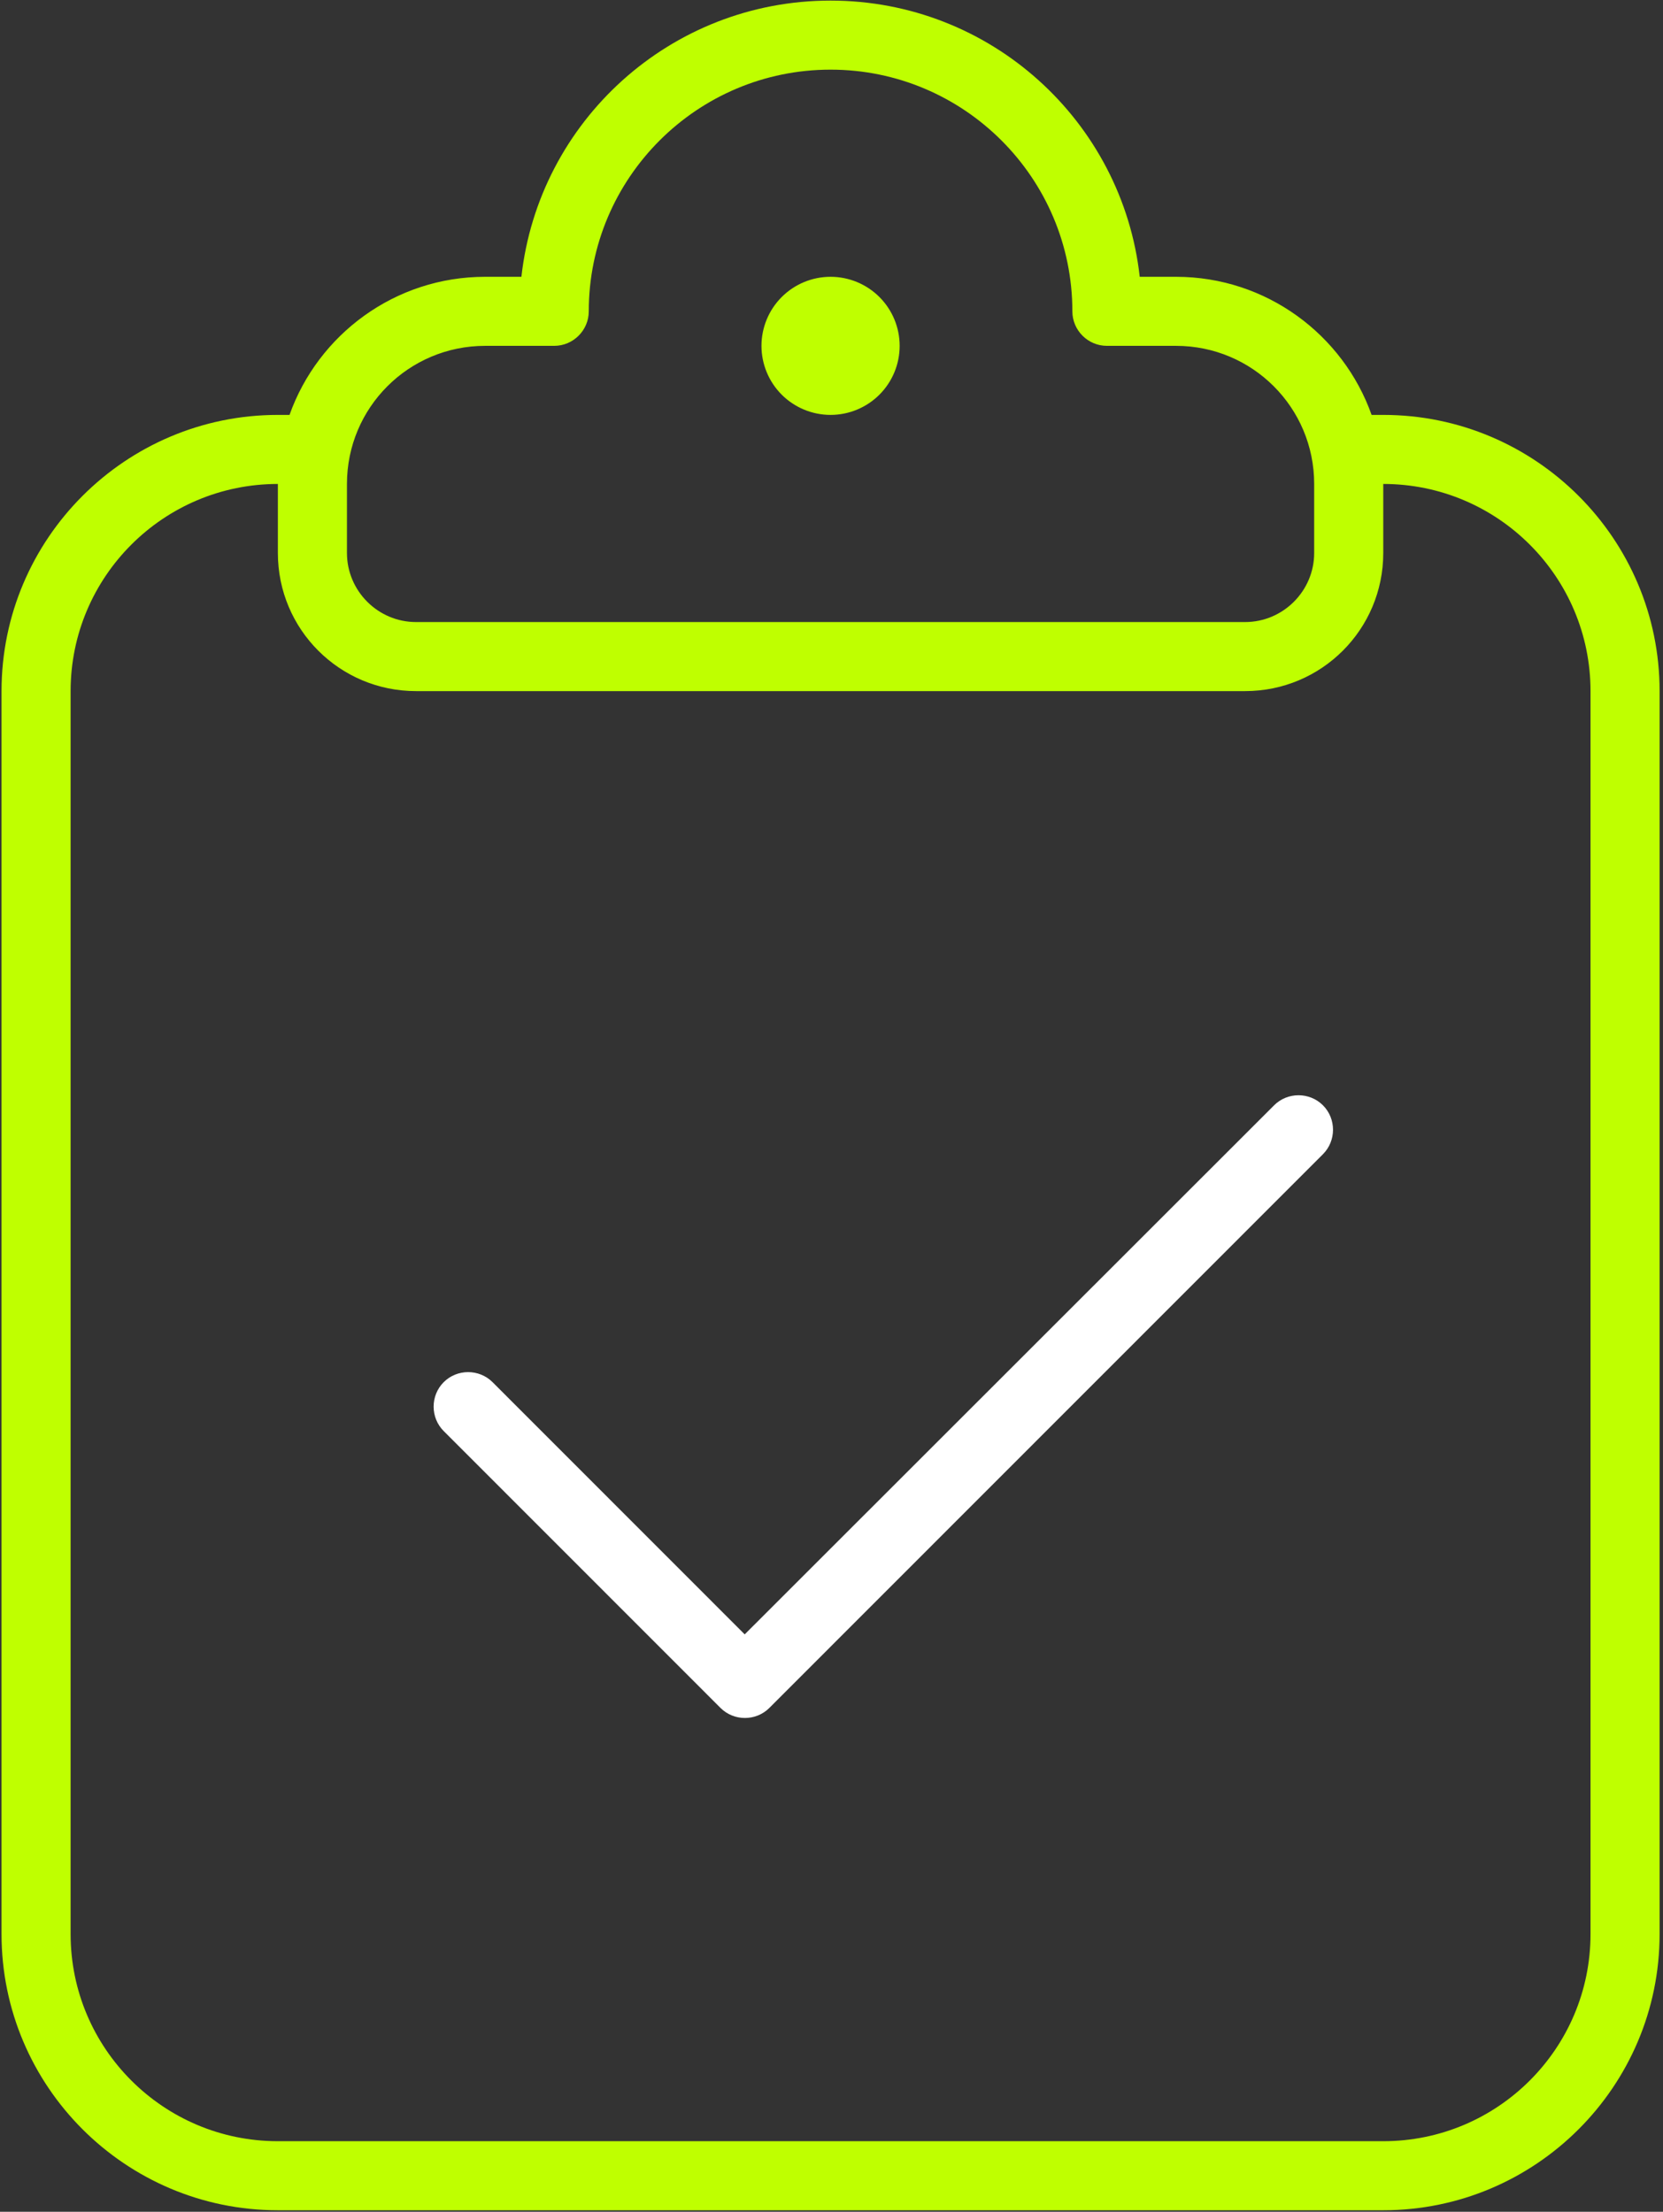
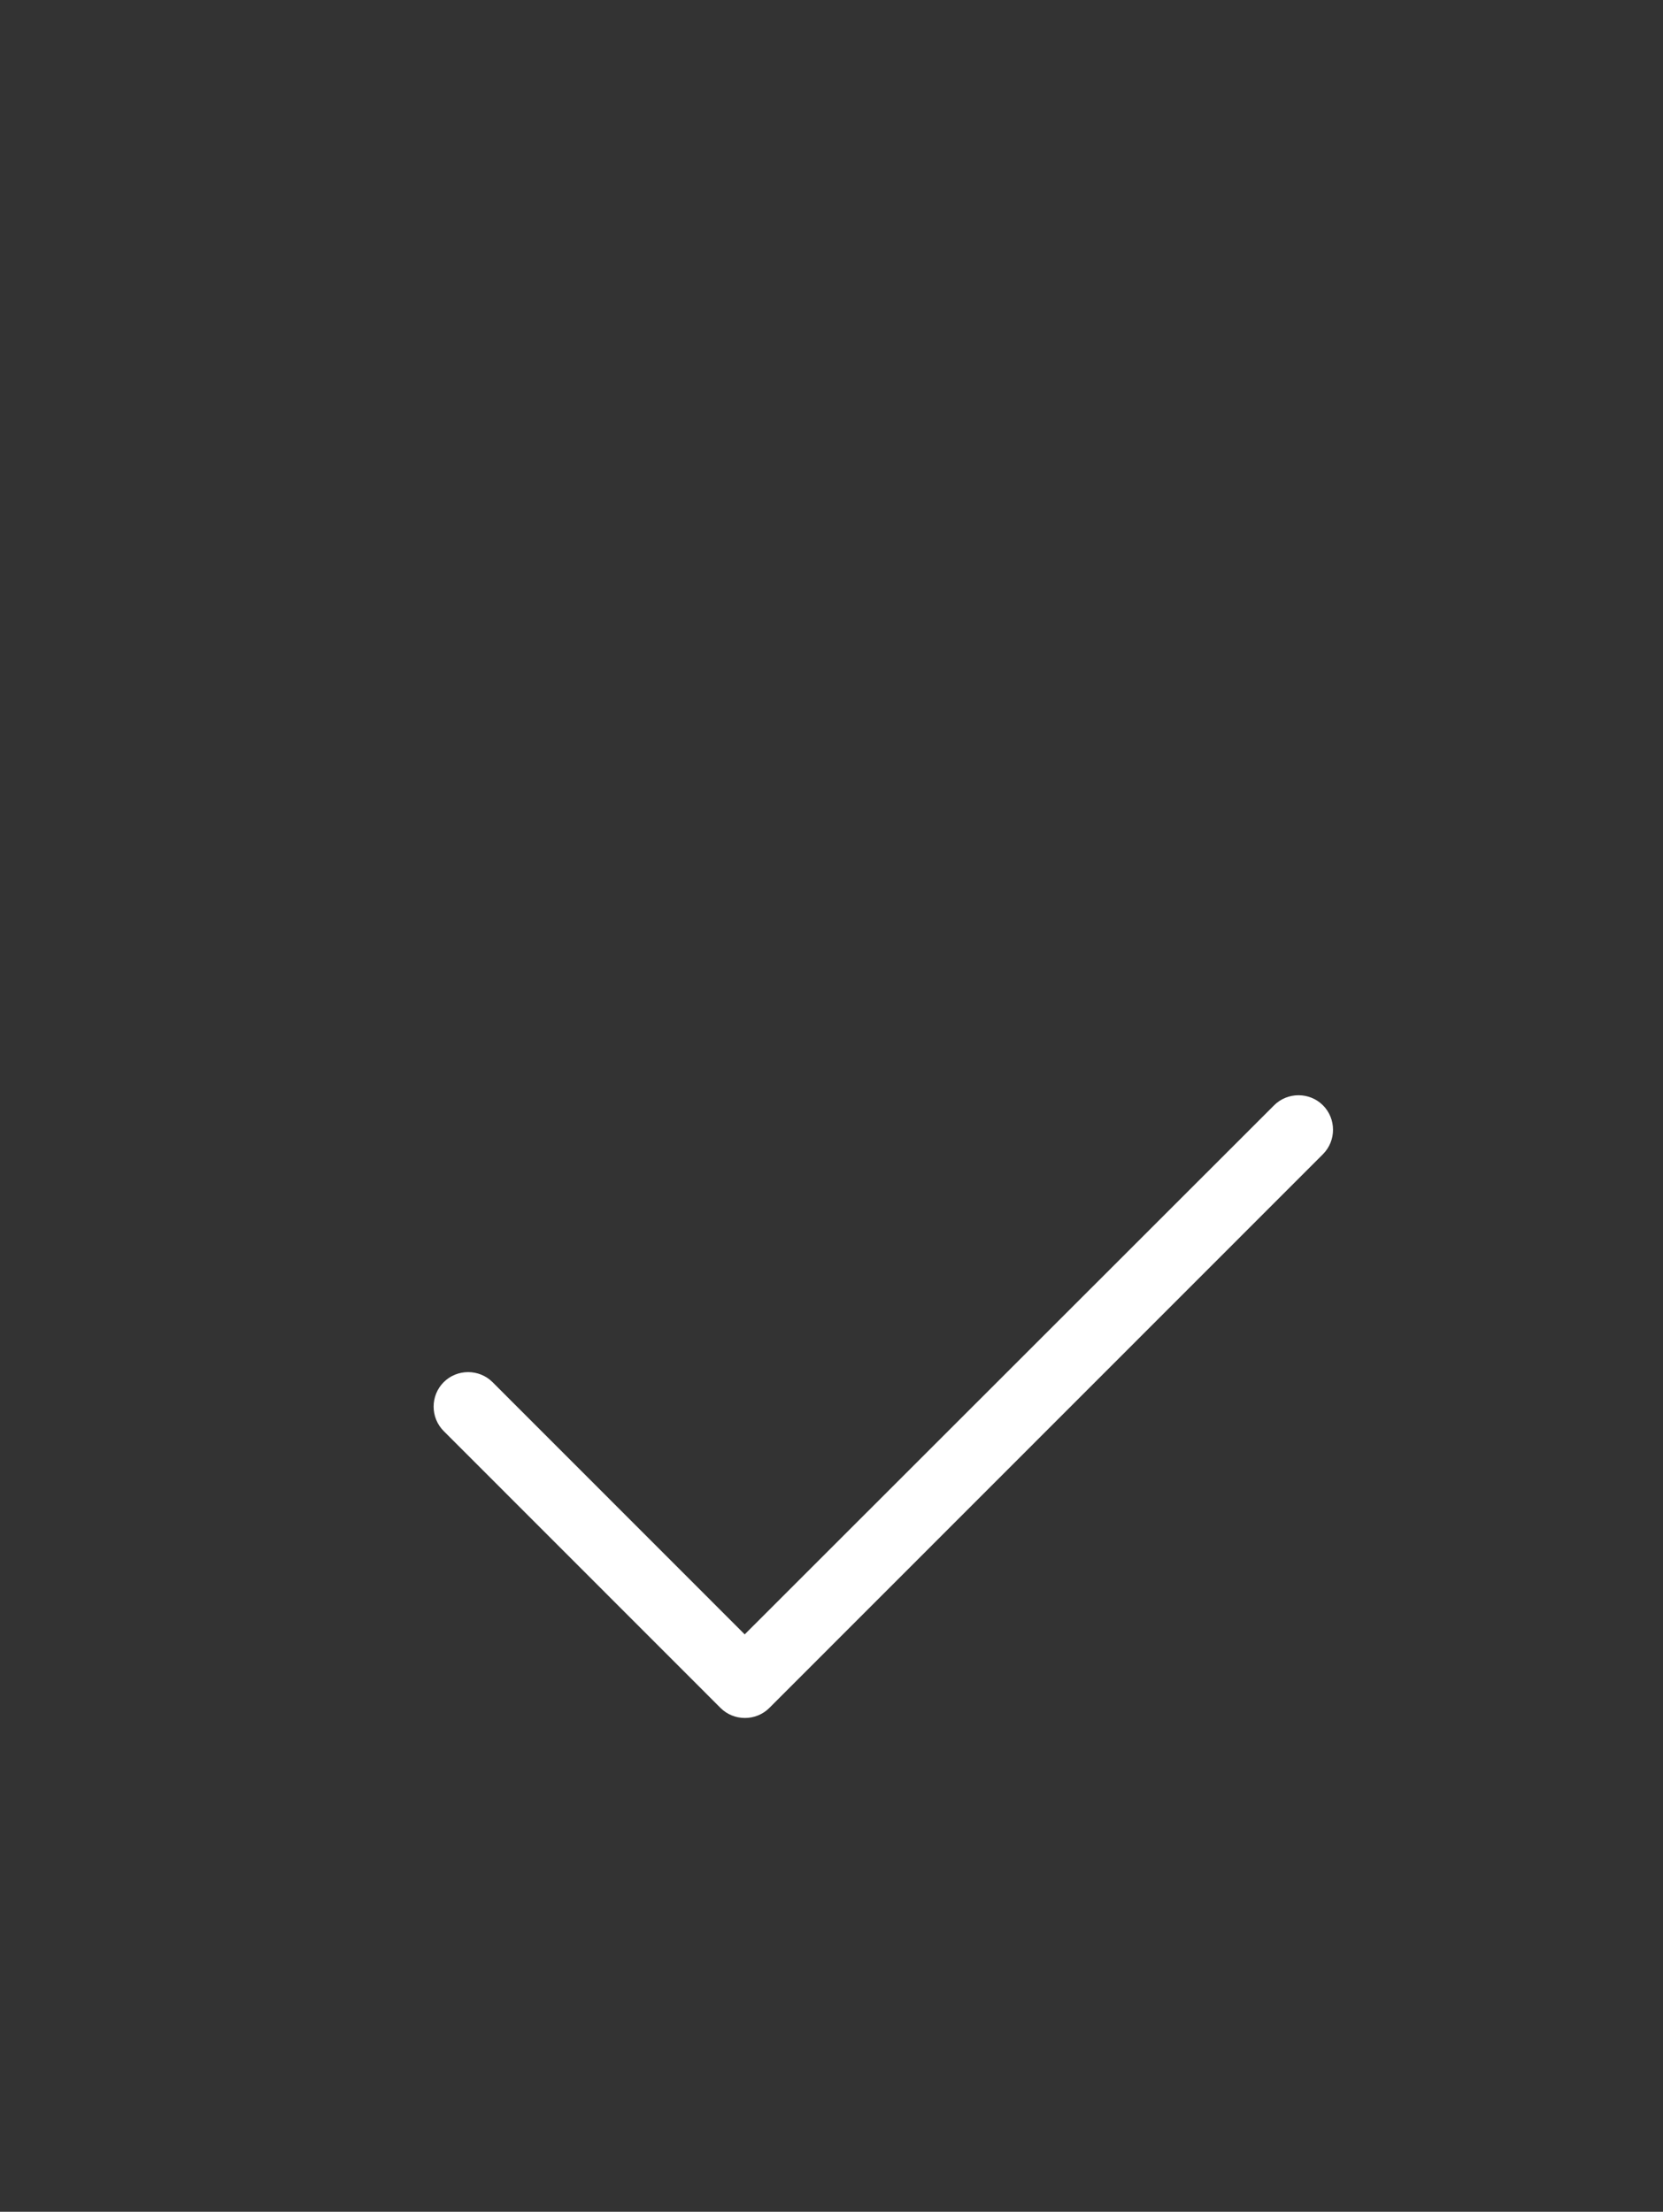
<svg xmlns="http://www.w3.org/2000/svg" width="327" height="435" viewBox="0 0 327 435" fill="none">
  <rect x="0" y="0" width="327" height="435" fill="#333333" stroke="none" />
-   <path d="M163.316 0.116C131.817 0.116 105.921 23.882 102.525 54.439H95.393C77.648 54.439 62.535 65.812 56.931 81.6H54.639C24.667 81.6 0.3 105.96 0.3 135.923V380.375C0.3 410.337 24.667 434.698 54.639 434.698H271.994C301.965 434.698 326.332 410.337 326.332 380.375V135.923C326.332 105.96 301.965 81.6 271.994 81.6H269.701C264.097 65.812 248.985 54.439 231.24 54.439H224.108C220.711 23.882 194.816 0.116 163.316 0.116ZM13.884 135.923C13.884 113.43 32.139 95.181 54.639 95.181V108.761C54.639 123.785 66.78 135.923 81.808 135.923H244.824C259.852 135.923 271.994 123.785 271.994 108.761V95.181C294.493 95.181 312.748 113.43 312.748 135.923V380.375C312.748 402.868 294.493 421.117 271.994 421.117H54.639C32.139 421.117 13.884 402.868 13.884 380.375V135.923ZM115.77 61.229C115.77 35.001 137.081 13.697 163.316 13.697C189.551 13.697 210.862 35.001 210.862 61.229C210.862 64.964 213.919 68.019 217.655 68.019H231.24C246.268 68.019 258.409 80.157 258.409 95.181V108.761C258.409 116.231 252.296 122.342 244.824 122.342H81.808C74.336 122.342 68.223 116.231 68.223 108.761V95.181C68.223 80.157 80.365 68.019 95.393 68.019H108.977C112.713 68.019 115.77 64.964 115.77 61.229ZM163.316 81.6C166.919 81.6 170.374 80.169 172.922 77.622C175.47 75.076 176.901 71.621 176.901 68.019C176.901 64.418 175.47 60.963 172.922 58.416C170.374 55.87 166.919 54.439 163.316 54.439C159.713 54.439 156.258 55.87 153.71 58.416C151.163 60.963 149.731 64.418 149.731 68.019C149.731 71.621 151.163 75.076 153.71 77.622C156.258 80.169 159.713 81.6 163.316 81.6Z" fill="#BFFF00" />
  <path d="M260.137 226.999C262.773 224.361 262.773 220.022 260.137 217.385C257.5 214.747 253.163 214.747 250.527 217.385L146.433 321.438L96.853 271.836C94.217 269.199 89.879 269.199 87.243 271.836C84.607 274.474 84.607 278.813 87.243 281.45L141.671 335.902C144.307 338.539 148.645 338.539 151.281 335.902L260.137 226.999Z" fill="white" />
</svg>